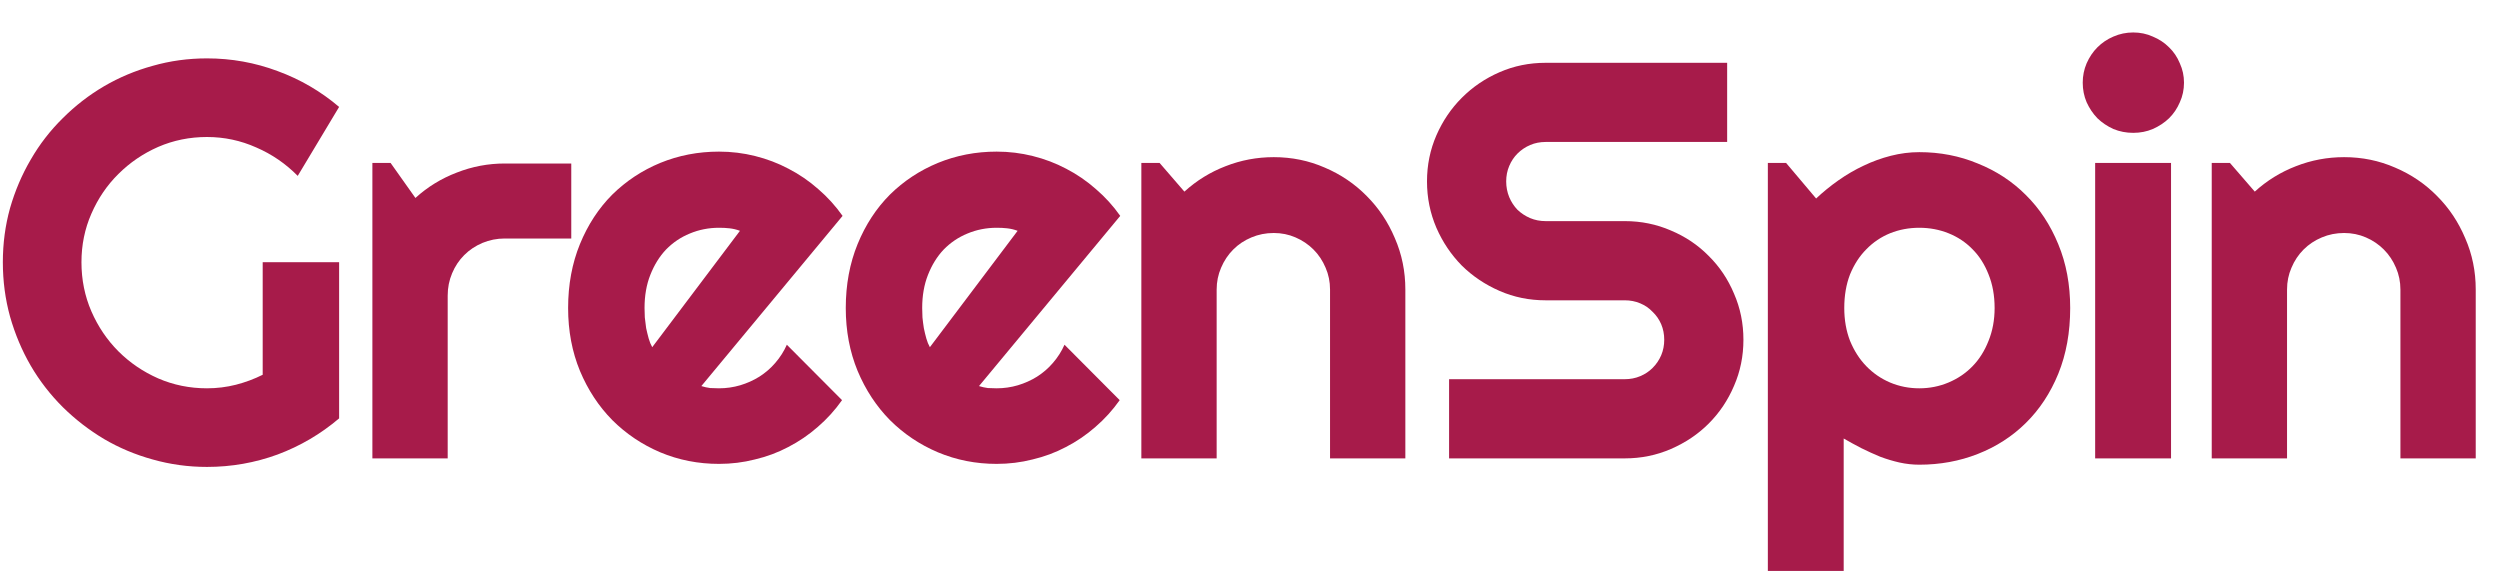
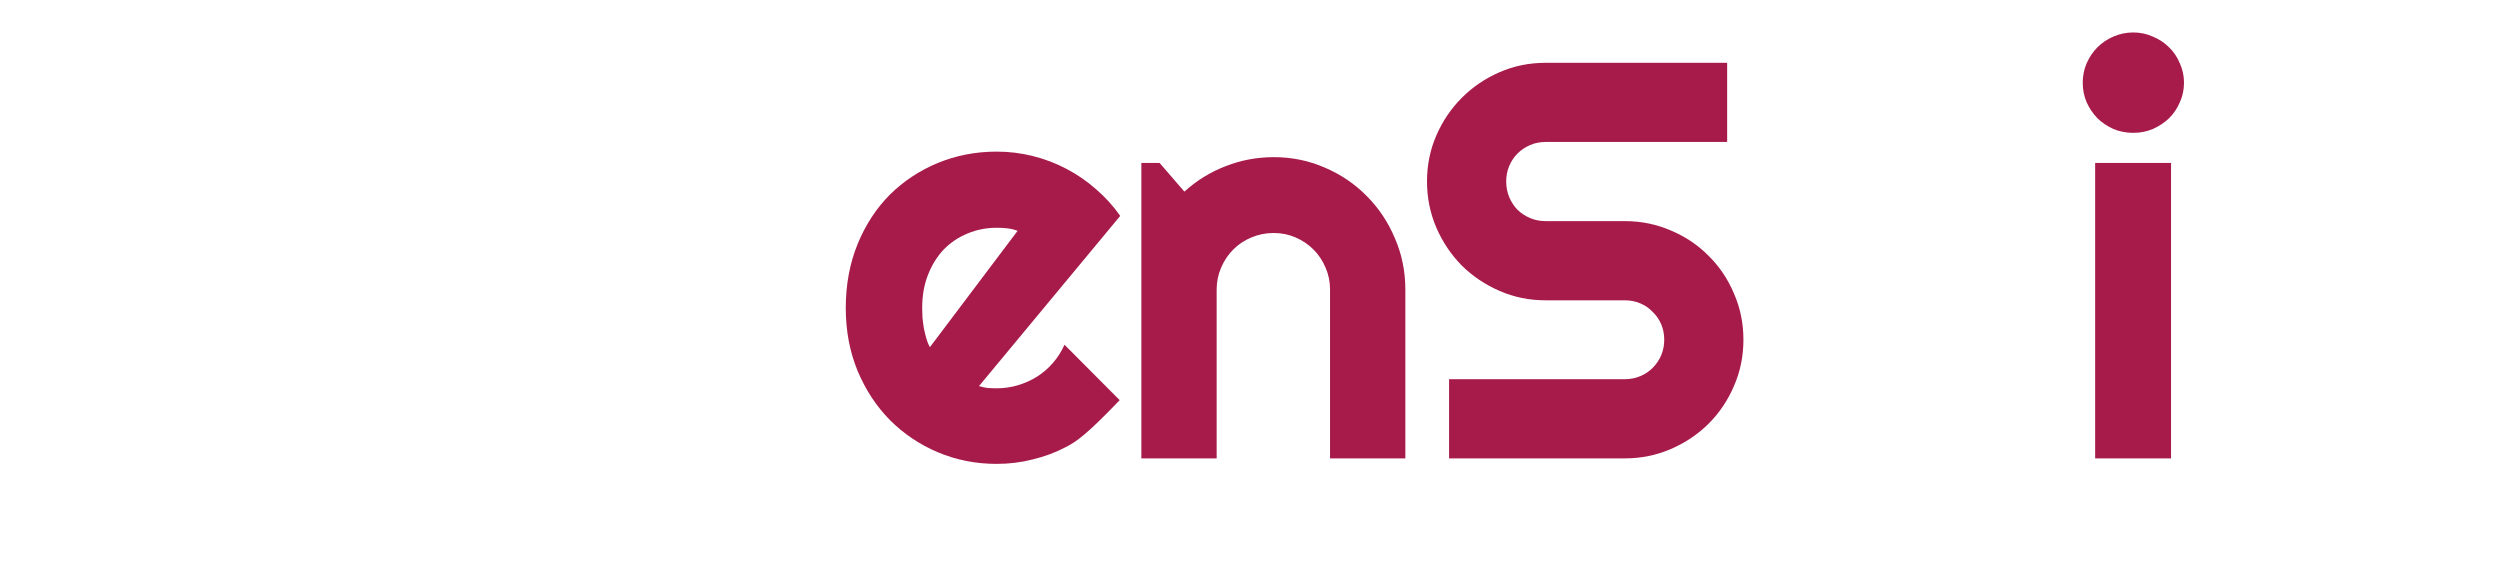
<svg xmlns="http://www.w3.org/2000/svg" width="65" height="15" viewBox="0 0 65 15" fill="none">
-   <path d="M8.817 10.878C8.339 11.284 7.806 11.597 7.218 11.817C6.63 12.032 6.018 12.14 5.382 12.14C4.894 12.14 4.423 12.075 3.969 11.946C3.519 11.822 3.098 11.645 2.706 11.415C2.314 11.181 1.956 10.904 1.631 10.584C1.305 10.258 1.028 9.9 0.799 9.508C0.569 9.111 0.39 8.685 0.261 8.231C0.136 7.777 0.074 7.306 0.074 6.818C0.074 6.33 0.136 5.862 0.261 5.412C0.39 4.963 0.569 4.542 0.799 4.15C1.028 3.753 1.305 3.395 1.631 3.074C1.956 2.749 2.314 2.472 2.706 2.242C3.098 2.013 3.519 1.836 3.969 1.712C4.423 1.582 4.894 1.518 5.382 1.518C6.018 1.518 6.63 1.628 7.218 1.848C7.806 2.063 8.339 2.374 8.817 2.78L7.741 4.573C7.43 4.258 7.072 4.011 6.665 3.835C6.259 3.653 5.831 3.562 5.382 3.562C4.932 3.562 4.509 3.648 4.112 3.82C3.72 3.992 3.376 4.227 3.079 4.523C2.783 4.815 2.549 5.159 2.376 5.556C2.204 5.948 2.118 6.369 2.118 6.818C2.118 7.272 2.204 7.698 2.376 8.095C2.549 8.492 2.783 8.838 3.079 9.135C3.376 9.431 3.72 9.665 4.112 9.838C4.509 10.01 4.932 10.096 5.382 10.096C5.64 10.096 5.891 10.065 6.135 10.003C6.379 9.94 6.61 9.854 6.83 9.744V6.818H8.817V10.878Z" fill="#A71B4A" />
-   <path d="M11.64 11.918H9.682V4.236H10.155L10.801 5.147C11.116 4.86 11.475 4.64 11.876 4.487C12.278 4.329 12.694 4.251 13.124 4.251H14.853V6.201H13.124C12.919 6.201 12.725 6.24 12.543 6.316C12.362 6.393 12.204 6.498 12.07 6.632C11.936 6.766 11.831 6.923 11.755 7.105C11.678 7.287 11.64 7.48 11.64 7.686V11.918Z" fill="#A71B4A" />
-   <path d="M18.235 10.038C18.311 10.062 18.388 10.079 18.464 10.089C18.541 10.093 18.617 10.096 18.694 10.096C18.885 10.096 19.069 10.069 19.246 10.017C19.423 9.964 19.588 9.89 19.741 9.795C19.899 9.694 20.038 9.575 20.157 9.436C20.281 9.293 20.382 9.135 20.458 8.963L21.893 10.404C21.711 10.662 21.501 10.894 21.262 11.1C21.027 11.306 20.771 11.48 20.494 11.623C20.222 11.767 19.932 11.874 19.626 11.946C19.325 12.023 19.014 12.061 18.694 12.061C18.154 12.061 17.644 11.961 17.166 11.76C16.693 11.559 16.277 11.279 15.918 10.921C15.565 10.562 15.285 10.136 15.079 9.644C14.874 9.147 14.771 8.602 14.771 8.009C14.771 7.401 14.874 6.847 15.079 6.345C15.285 5.843 15.565 5.415 15.918 5.061C16.277 4.707 16.693 4.432 17.166 4.236C17.644 4.04 18.154 3.942 18.694 3.942C19.014 3.942 19.328 3.98 19.634 4.057C19.939 4.133 20.229 4.243 20.501 4.387C20.779 4.53 21.037 4.707 21.276 4.918C21.515 5.123 21.725 5.355 21.907 5.613L18.235 10.038ZM19.239 6.001C19.148 5.967 19.057 5.946 18.966 5.936C18.88 5.926 18.79 5.922 18.694 5.922C18.426 5.922 18.173 5.972 17.934 6.072C17.699 6.168 17.494 6.307 17.317 6.488C17.145 6.67 17.009 6.89 16.908 7.148C16.808 7.401 16.758 7.688 16.758 8.009C16.758 8.08 16.76 8.162 16.765 8.253C16.774 8.343 16.786 8.437 16.8 8.532C16.82 8.623 16.841 8.712 16.865 8.798C16.889 8.884 16.92 8.96 16.958 9.027L19.239 6.001Z" fill="#A71B4A" />
-   <path d="M25.454 10.038C25.531 10.062 25.607 10.079 25.684 10.089C25.76 10.093 25.837 10.096 25.913 10.096C26.104 10.096 26.288 10.069 26.465 10.017C26.642 9.964 26.807 9.89 26.96 9.795C27.118 9.694 27.257 9.575 27.376 9.436C27.5 9.293 27.601 9.135 27.677 8.963L29.112 10.404C28.93 10.662 28.72 10.894 28.481 11.1C28.246 11.306 27.991 11.48 27.713 11.623C27.441 11.767 27.151 11.874 26.846 11.946C26.544 12.023 26.233 12.061 25.913 12.061C25.373 12.061 24.864 11.961 24.386 11.76C23.912 11.559 23.496 11.279 23.137 10.921C22.784 10.562 22.504 10.136 22.298 9.644C22.093 9.147 21.99 8.602 21.99 8.009C21.99 7.401 22.093 6.847 22.298 6.345C22.504 5.843 22.784 5.415 23.137 5.061C23.496 4.707 23.912 4.432 24.386 4.236C24.864 4.04 25.373 3.942 25.913 3.942C26.233 3.942 26.547 3.98 26.853 4.057C27.159 4.133 27.448 4.243 27.721 4.387C27.998 4.53 28.256 4.707 28.495 4.918C28.734 5.123 28.945 5.355 29.126 5.613L25.454 10.038ZM26.458 6.001C26.367 5.967 26.276 5.946 26.186 5.936C26.1 5.926 26.009 5.922 25.913 5.922C25.645 5.922 25.392 5.972 25.153 6.072C24.919 6.168 24.713 6.307 24.536 6.488C24.364 6.67 24.228 6.89 24.127 7.148C24.027 7.401 23.977 7.688 23.977 8.009C23.977 8.08 23.979 8.162 23.984 8.253C23.993 8.343 24.005 8.437 24.02 8.532C24.039 8.623 24.06 8.712 24.084 8.798C24.108 8.884 24.139 8.96 24.177 9.027L26.458 6.001Z" fill="#A71B4A" />
+   <path d="M25.454 10.038C25.531 10.062 25.607 10.079 25.684 10.089C25.76 10.093 25.837 10.096 25.913 10.096C26.104 10.096 26.288 10.069 26.465 10.017C26.642 9.964 26.807 9.89 26.96 9.795C27.118 9.694 27.257 9.575 27.376 9.436C27.5 9.293 27.601 9.135 27.677 8.963L29.112 10.404C28.246 11.306 27.991 11.48 27.713 11.623C27.441 11.767 27.151 11.874 26.846 11.946C26.544 12.023 26.233 12.061 25.913 12.061C25.373 12.061 24.864 11.961 24.386 11.76C23.912 11.559 23.496 11.279 23.137 10.921C22.784 10.562 22.504 10.136 22.298 9.644C22.093 9.147 21.99 8.602 21.99 8.009C21.99 7.401 22.093 6.847 22.298 6.345C22.504 5.843 22.784 5.415 23.137 5.061C23.496 4.707 23.912 4.432 24.386 4.236C24.864 4.04 25.373 3.942 25.913 3.942C26.233 3.942 26.547 3.98 26.853 4.057C27.159 4.133 27.448 4.243 27.721 4.387C27.998 4.53 28.256 4.707 28.495 4.918C28.734 5.123 28.945 5.355 29.126 5.613L25.454 10.038ZM26.458 6.001C26.367 5.967 26.276 5.946 26.186 5.936C26.1 5.926 26.009 5.922 25.913 5.922C25.645 5.922 25.392 5.972 25.153 6.072C24.919 6.168 24.713 6.307 24.536 6.488C24.364 6.67 24.228 6.89 24.127 7.148C24.027 7.401 23.977 7.688 23.977 8.009C23.977 8.08 23.979 8.162 23.984 8.253C23.993 8.343 24.005 8.437 24.02 8.532C24.039 8.623 24.06 8.712 24.084 8.798C24.108 8.884 24.139 8.96 24.177 9.027L26.458 6.001Z" fill="#A71B4A" />
  <path d="M31.633 11.918H29.675V4.236H30.149L30.794 4.982C31.11 4.695 31.466 4.475 31.863 4.322C32.264 4.164 32.683 4.086 33.118 4.086C33.587 4.086 34.029 4.176 34.445 4.358C34.861 4.535 35.224 4.781 35.535 5.097C35.846 5.408 36.09 5.773 36.267 6.194C36.448 6.61 36.539 7.055 36.539 7.528V11.918H34.581V7.528C34.581 7.327 34.543 7.138 34.466 6.962C34.39 6.78 34.285 6.622 34.151 6.488C34.017 6.354 33.861 6.249 33.684 6.173C33.508 6.096 33.319 6.058 33.118 6.058C32.912 6.058 32.719 6.096 32.537 6.173C32.355 6.249 32.197 6.354 32.064 6.488C31.93 6.622 31.825 6.78 31.748 6.962C31.672 7.138 31.633 7.327 31.633 7.528V11.918Z" fill="#A71B4A" />
  <path d="M37.102 4.717C37.102 4.291 37.184 3.892 37.346 3.519C37.509 3.146 37.729 2.821 38.006 2.544C38.288 2.261 38.616 2.039 38.989 1.877C39.362 1.714 39.761 1.633 40.187 1.633H44.906V3.691H40.187C40.043 3.691 39.909 3.717 39.785 3.77C39.661 3.823 39.551 3.897 39.455 3.992C39.364 4.083 39.292 4.191 39.24 4.315C39.187 4.439 39.161 4.573 39.161 4.717C39.161 4.86 39.187 4.996 39.24 5.126C39.292 5.25 39.364 5.36 39.455 5.455C39.551 5.546 39.661 5.618 39.785 5.671C39.909 5.723 40.043 5.749 40.187 5.749H42.245C42.67 5.749 43.07 5.831 43.443 5.993C43.82 6.151 44.148 6.371 44.425 6.653C44.707 6.931 44.927 7.258 45.085 7.636C45.248 8.009 45.329 8.408 45.329 8.834C45.329 9.259 45.248 9.658 45.085 10.031C44.927 10.404 44.707 10.732 44.425 11.014C44.148 11.291 43.82 11.511 43.443 11.674C43.07 11.836 42.67 11.918 42.245 11.918H37.676V9.859H42.245C42.388 9.859 42.522 9.833 42.647 9.78C42.771 9.728 42.879 9.656 42.969 9.565C43.065 9.469 43.139 9.359 43.192 9.235C43.244 9.111 43.27 8.977 43.27 8.834C43.27 8.69 43.244 8.556 43.192 8.432C43.139 8.308 43.065 8.2 42.969 8.109C42.879 8.013 42.771 7.939 42.647 7.887C42.522 7.834 42.388 7.808 42.245 7.808H40.187C39.761 7.808 39.362 7.727 38.989 7.564C38.616 7.401 38.288 7.182 38.006 6.904C37.729 6.622 37.509 6.295 37.346 5.922C37.184 5.544 37.102 5.142 37.102 4.717Z" fill="#A71B4A" />
-   <path d="M47.936 14.844H45.964V4.236H46.438L47.219 5.161C47.396 4.994 47.59 4.836 47.8 4.688C48.011 4.54 48.228 4.413 48.453 4.308C48.682 4.198 48.919 4.112 49.163 4.05C49.407 3.988 49.653 3.956 49.902 3.956C50.442 3.956 50.949 4.054 51.422 4.251C51.9 4.442 52.316 4.714 52.67 5.068C53.029 5.422 53.311 5.85 53.516 6.352C53.722 6.849 53.825 7.401 53.825 8.009C53.825 8.64 53.722 9.209 53.516 9.716C53.311 10.218 53.029 10.646 52.67 10.999C52.316 11.348 51.9 11.616 51.422 11.803C50.949 11.989 50.442 12.082 49.902 12.082C49.73 12.082 49.557 12.063 49.385 12.025C49.218 11.987 49.05 11.937 48.883 11.874C48.721 11.807 48.558 11.733 48.395 11.652C48.238 11.571 48.085 11.487 47.936 11.401V14.844ZM51.86 8.009C51.86 7.684 51.807 7.392 51.702 7.134C51.601 6.876 51.463 6.658 51.286 6.481C51.109 6.299 50.901 6.161 50.662 6.065C50.423 5.969 50.169 5.922 49.902 5.922C49.634 5.922 49.38 5.969 49.141 6.065C48.907 6.161 48.702 6.299 48.525 6.481C48.348 6.658 48.207 6.876 48.101 7.134C48.001 7.392 47.951 7.684 47.951 8.009C47.951 8.319 48.001 8.604 48.101 8.862C48.207 9.12 48.348 9.34 48.525 9.522C48.702 9.704 48.907 9.845 49.141 9.945C49.38 10.046 49.634 10.096 49.902 10.096C50.169 10.096 50.423 10.046 50.662 9.945C50.901 9.845 51.109 9.704 51.286 9.522C51.463 9.34 51.601 9.12 51.702 8.862C51.807 8.604 51.86 8.319 51.86 8.009Z" fill="#A71B4A" />
  <path d="M56.784 2.149C56.784 2.331 56.748 2.501 56.676 2.658C56.609 2.816 56.516 2.955 56.396 3.074C56.277 3.189 56.136 3.282 55.973 3.354C55.816 3.421 55.646 3.454 55.464 3.454C55.282 3.454 55.11 3.421 54.948 3.354C54.79 3.282 54.651 3.189 54.532 3.074C54.417 2.955 54.324 2.816 54.252 2.658C54.185 2.501 54.151 2.331 54.151 2.149C54.151 1.972 54.185 1.805 54.252 1.647C54.324 1.484 54.417 1.346 54.532 1.231C54.651 1.112 54.79 1.018 54.948 0.951C55.11 0.88 55.282 0.844 55.464 0.844C55.646 0.844 55.816 0.88 55.973 0.951C56.136 1.018 56.277 1.112 56.396 1.231C56.516 1.346 56.609 1.484 56.676 1.647C56.748 1.805 56.784 1.972 56.784 2.149ZM56.447 11.918H54.474V4.236H56.447V11.918Z" fill="#A71B4A" />
-   <path d="M59.463 11.918H57.505V4.236H57.978L58.624 4.982C58.939 4.695 59.296 4.475 59.692 4.322C60.094 4.164 60.512 4.086 60.947 4.086C61.416 4.086 61.858 4.176 62.274 4.358C62.69 4.535 63.054 4.781 63.364 5.097C63.675 5.408 63.919 5.773 64.096 6.194C64.278 6.61 64.369 7.055 64.369 7.528V11.918H62.411V7.528C62.411 7.327 62.372 7.138 62.296 6.962C62.219 6.78 62.114 6.622 61.98 6.488C61.846 6.354 61.691 6.249 61.514 6.173C61.337 6.096 61.148 6.058 60.947 6.058C60.742 6.058 60.548 6.096 60.367 6.173C60.185 6.249 60.027 6.354 59.893 6.488C59.759 6.622 59.654 6.78 59.578 6.962C59.501 7.138 59.463 7.327 59.463 7.528V11.918Z" fill="#A71B4A" />
</svg>